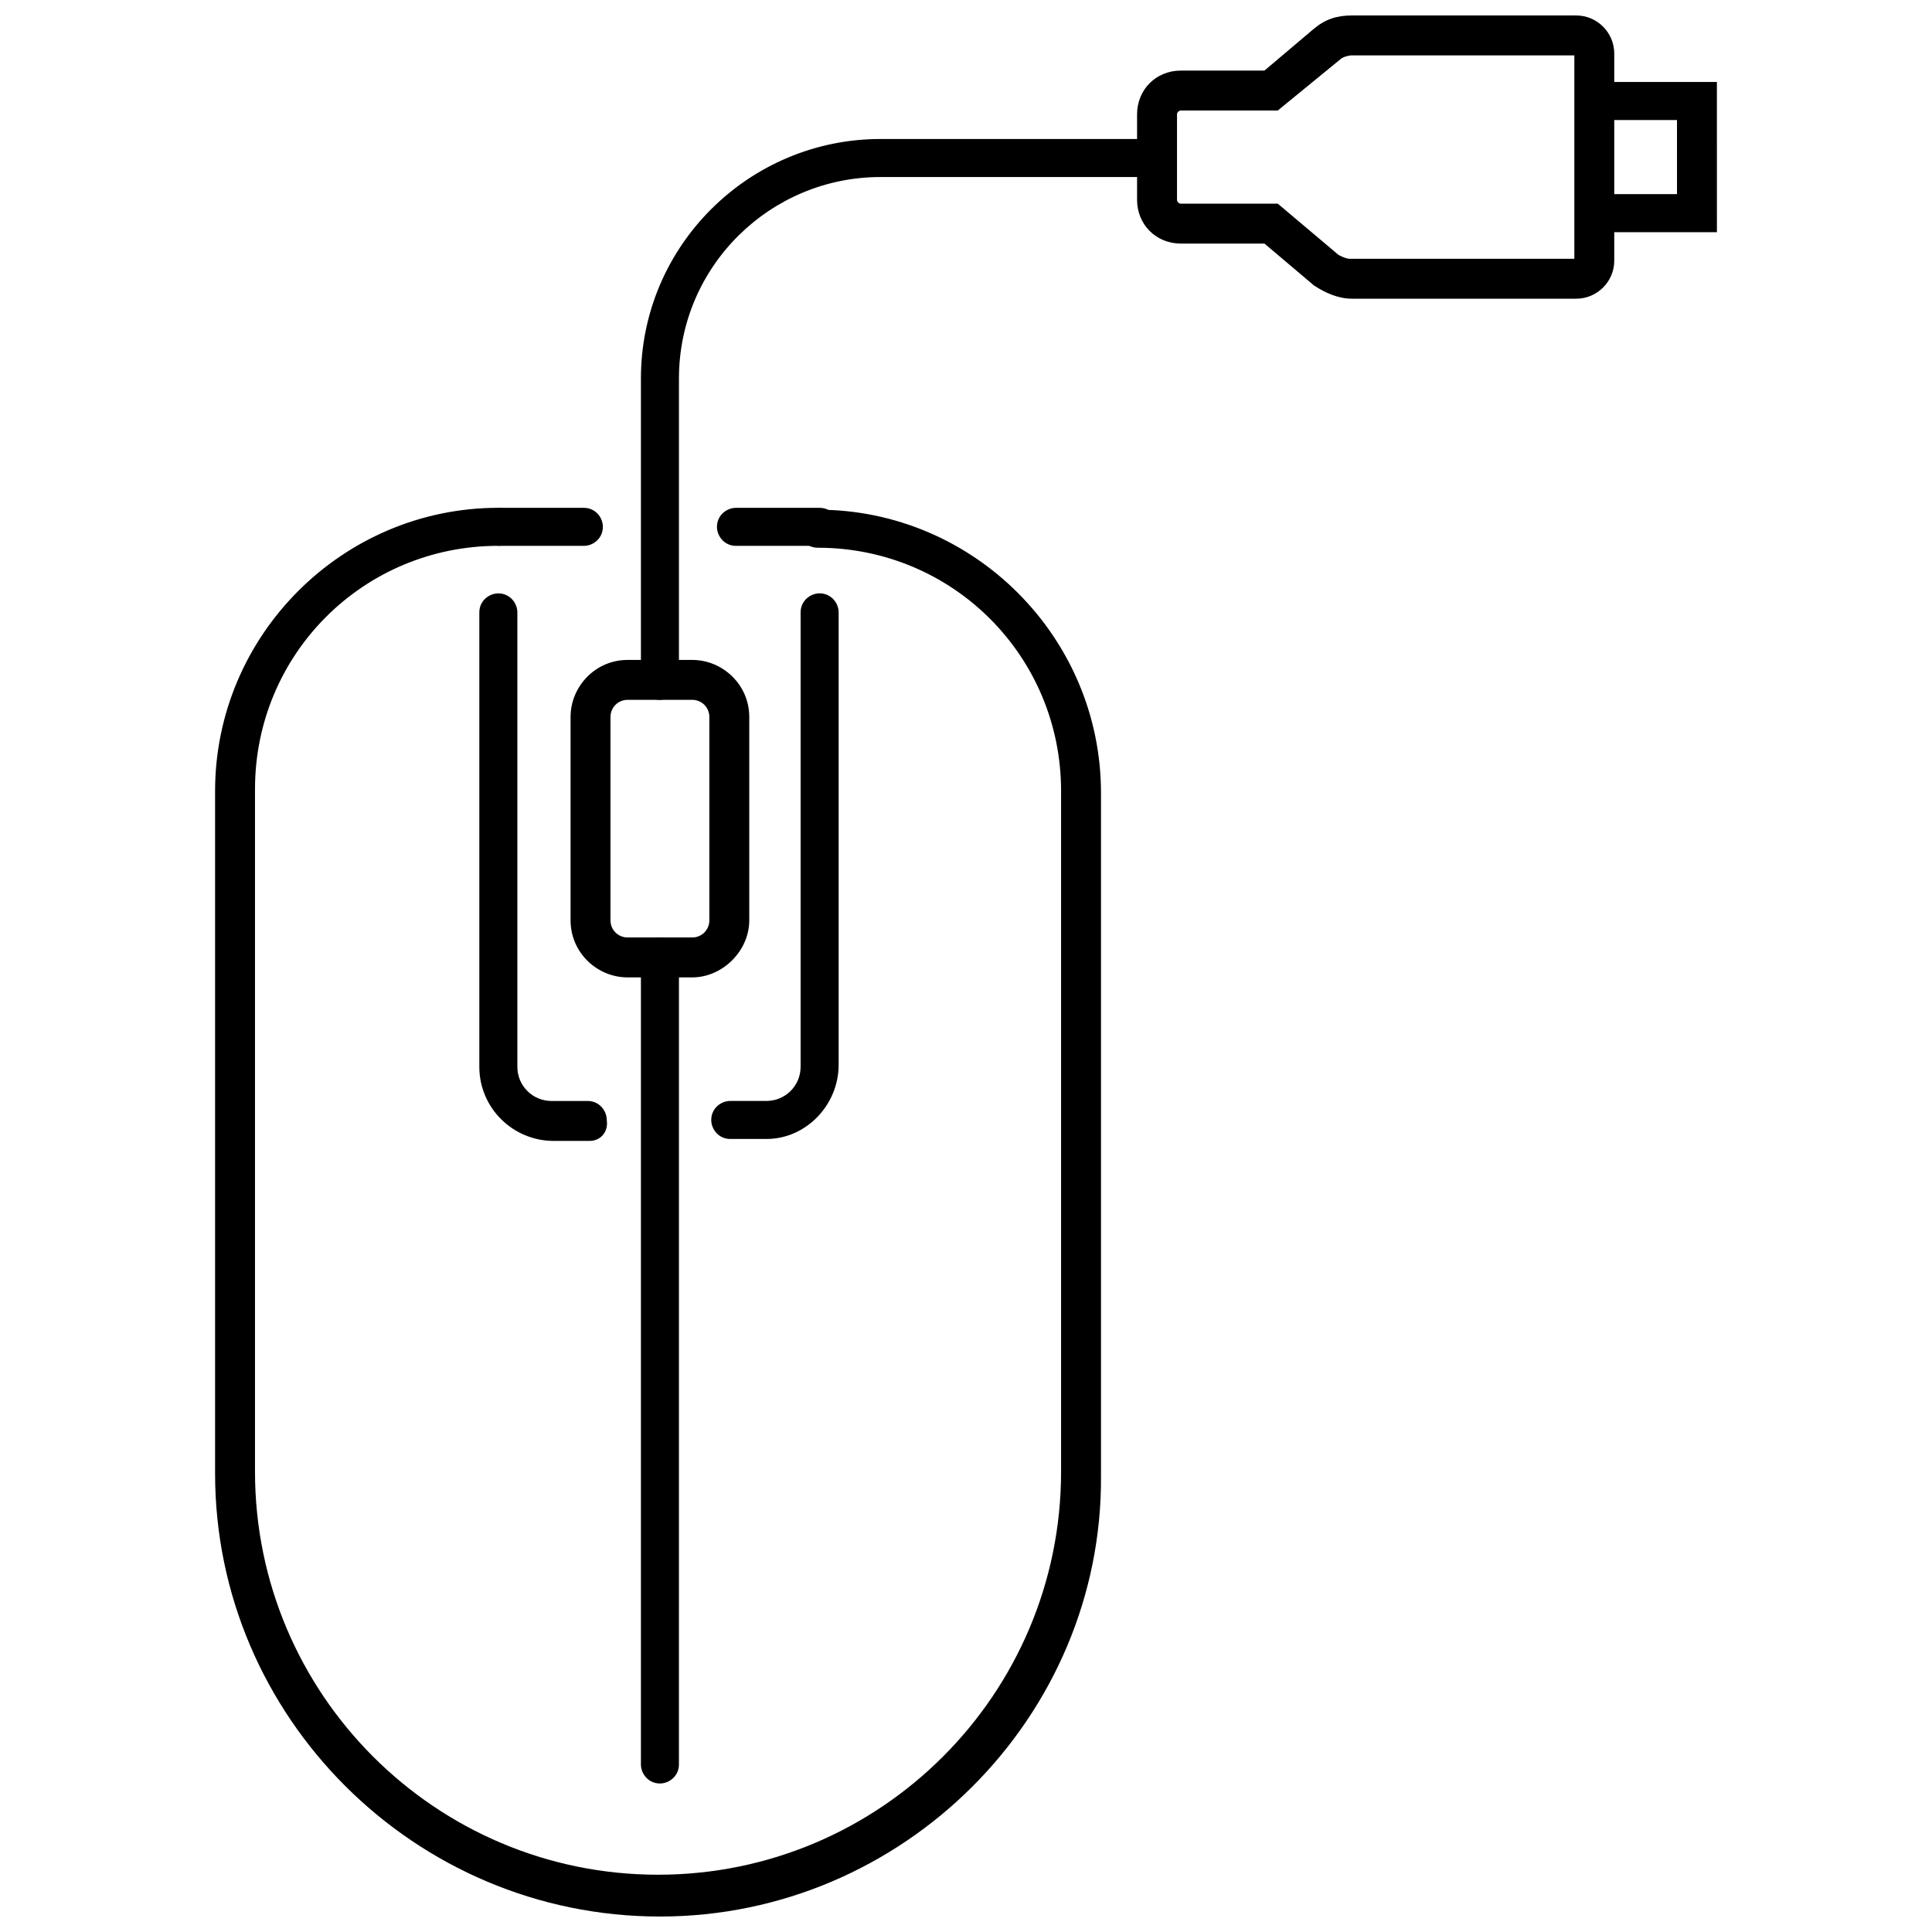
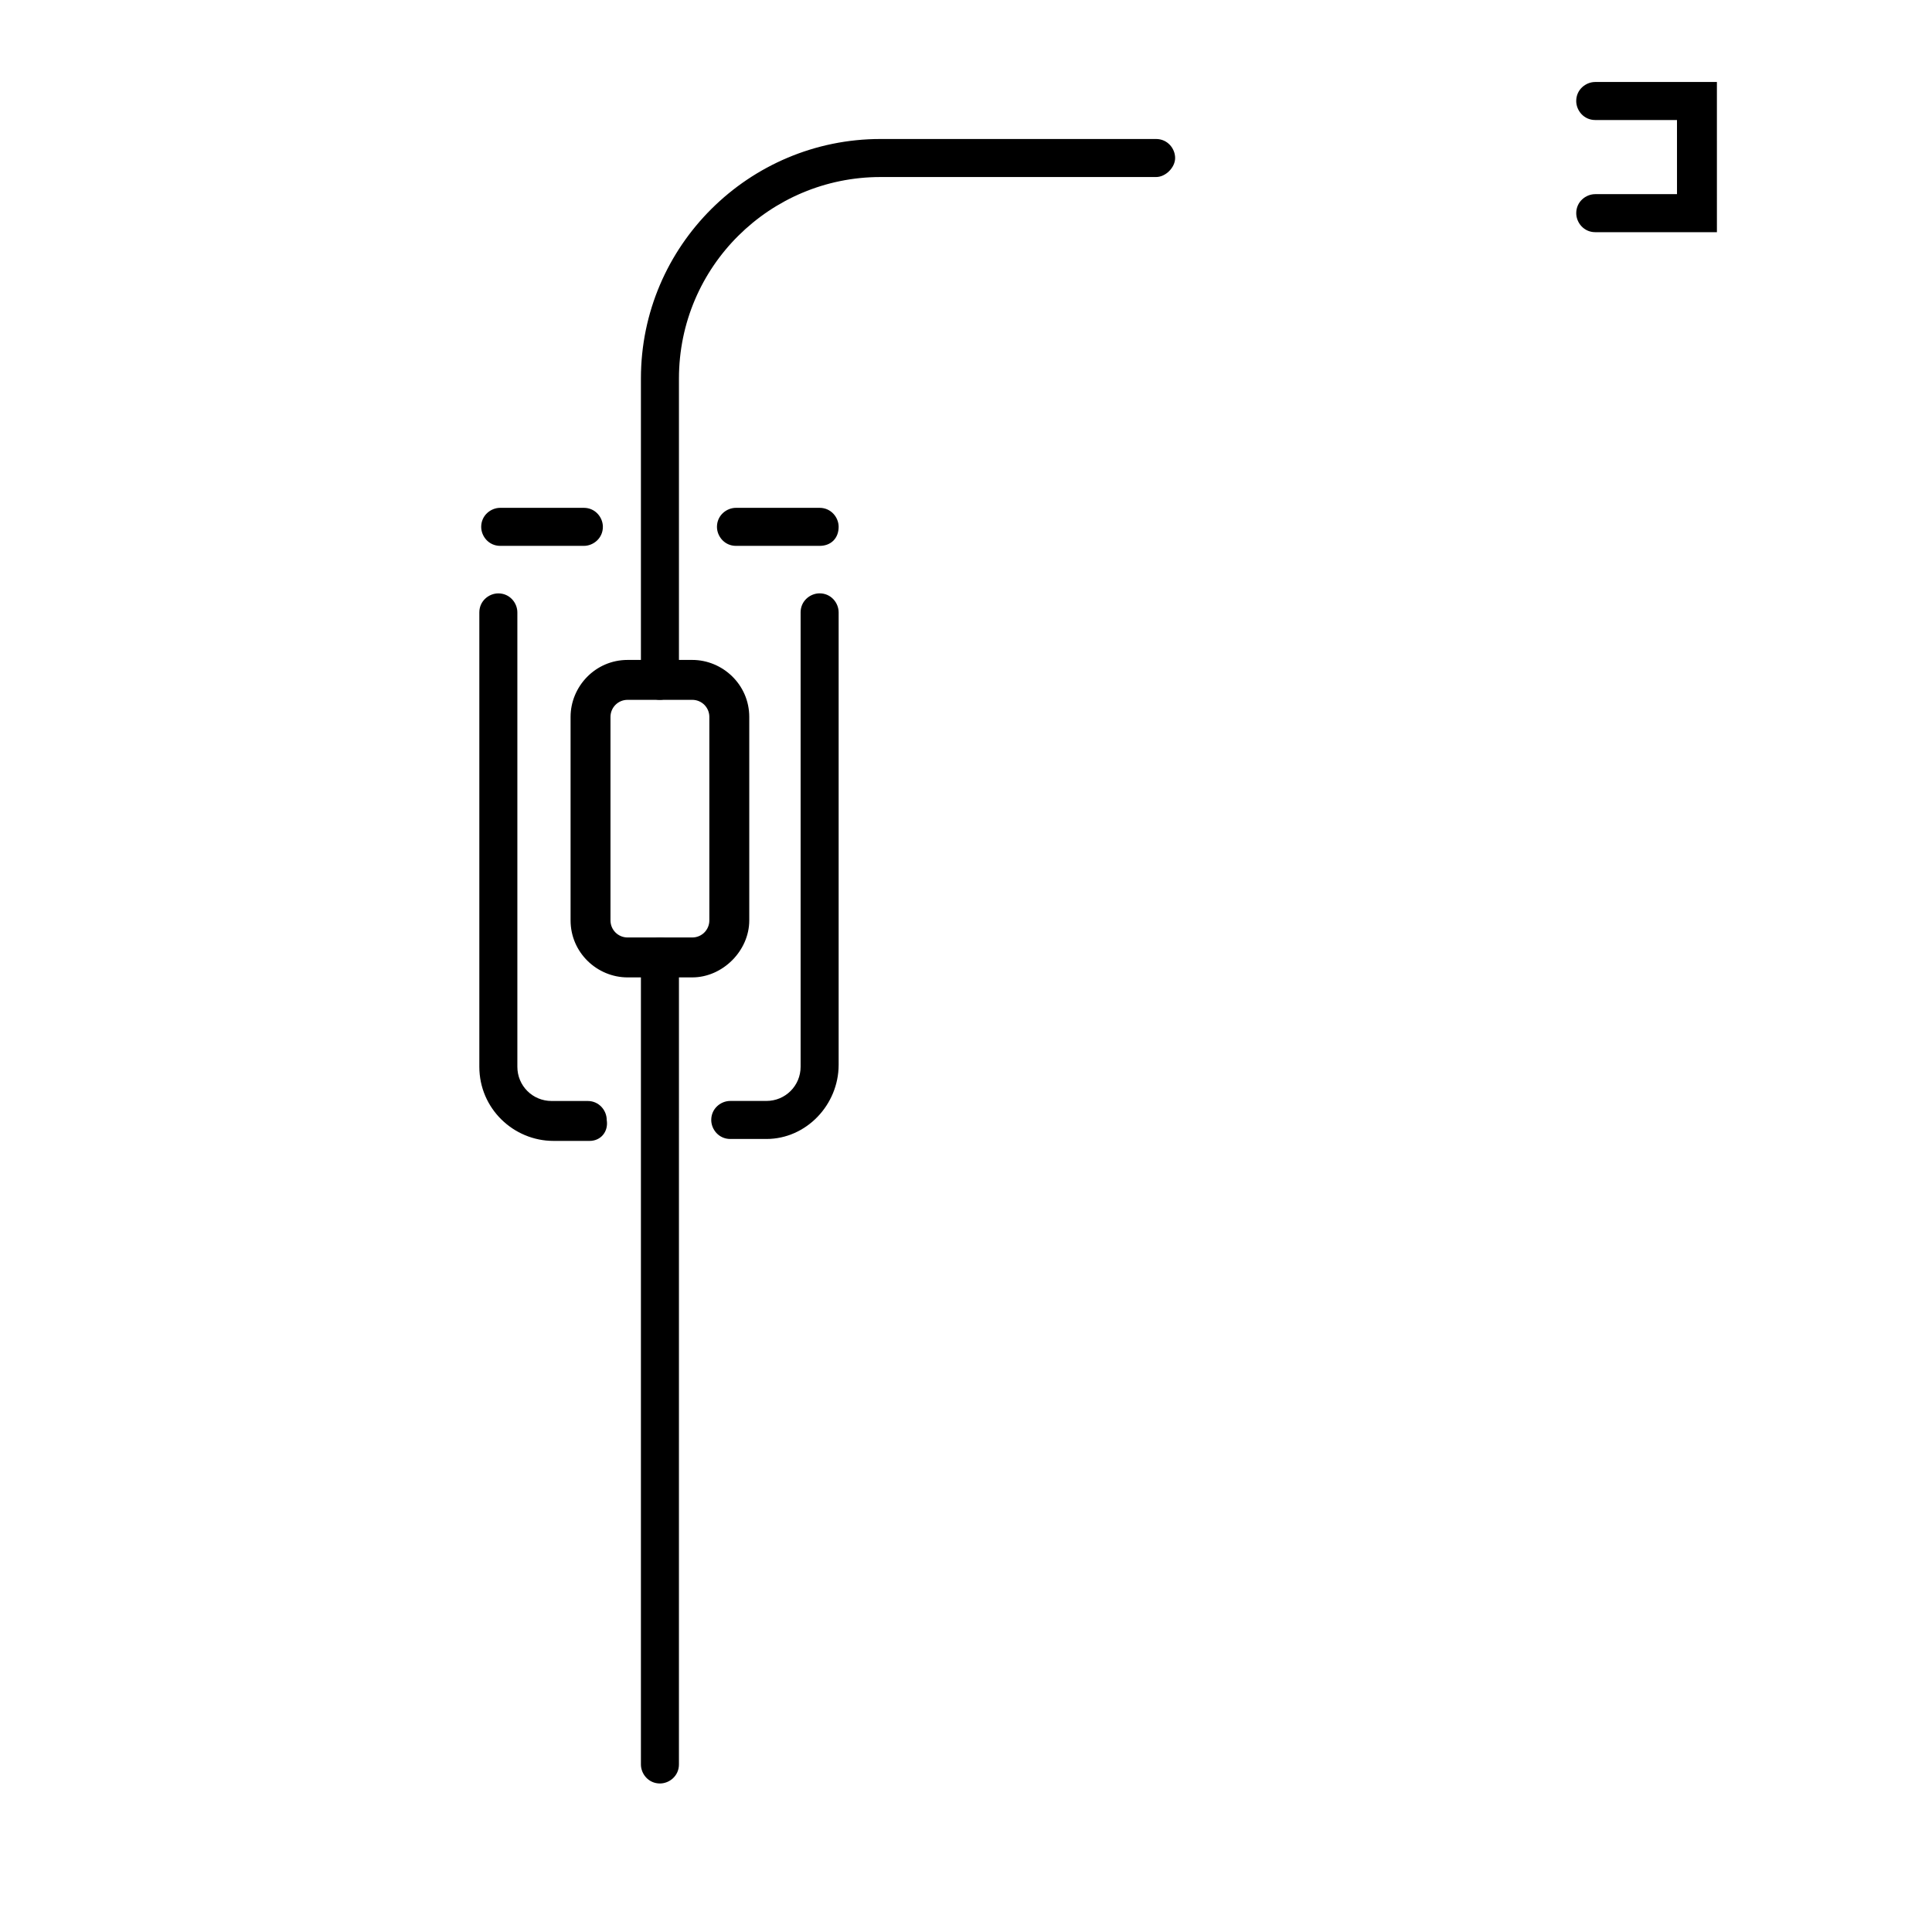
<svg xmlns="http://www.w3.org/2000/svg" width="800px" height="800px" version="1.1" viewBox="144 144 512 512">
  <defs>
    <clipPath id="b">
-       <path d="m200 278h236v373.9h-236z" />
-     </clipPath>
+       </clipPath>
    <clipPath id="a">
      <path d="m445 148.09h127v75.906h-127z" />
    </clipPath>
  </defs>
  <path d="m300.25 446.35h-9.574c-10.578 0-19.648-8.566-19.648-19.648v-120.41c0-3.023 2.519-5.039 5.039-5.039 3.023 0 5.039 2.519 5.039 5.039v120.41c0 5.039 4.031 9.07 9.07 9.07h9.574c3.023 0 5.039 2.519 5.039 5.039 0.496 3.019-1.52 5.539-4.539 5.539z" />
  <g clip-path="url(#b)">
    <path d="m318.89 651.9c-64.992 0-117.89-52.898-117.89-117.39v-180.87c0-41.312 33.754-75.066 75.066-75.066 3.023 0 5.039 2.519 5.039 5.039 0 3.023-2.519 5.039-5.039 5.039-35.77 0-64.488 28.719-64.488 64.488v180.87c0 58.945 47.863 106.81 106.81 106.81 58.945 0 106.81-47.863 106.81-106.81v-180.37c0-35.77-28.719-64.488-64.488-64.488-3.023 0-5.039-2.519-5.039-5.039 0-3.023 2.519-5.039 5.039-5.039 41.312 0 75.066 33.754 75.066 75.066v180.87c0.508 63.988-52.395 116.89-116.88 116.89z" />
  </g>
  <path d="m347.1 445.84h-9.574c-3.023 0-5.039-2.519-5.039-5.039 0-3.023 2.519-5.039 5.039-5.039h9.574c5.039 0 9.07-4.031 9.07-9.07v-120.41c0-3.023 2.519-5.039 5.039-5.039 3.023 0 5.039 2.519 5.039 5.039v119.91c-0.004 10.582-8.566 19.648-19.148 19.648z" />
  <path d="m327.45 403.02h-17.129c-8.062 0-15.113-6.551-15.113-15.113v-53.906c0-8.062 6.551-15.113 15.113-15.113h17.129c8.062 0 15.113 6.551 15.113 15.113v53.906c0 8.062-7.051 15.113-15.113 15.113zm-17.129-73.555c-2.519 0-4.535 2.016-4.535 4.535v53.906c0 2.519 2.016 4.535 4.535 4.535h17.129c2.519 0 4.535-2.016 4.535-4.535v-53.906c0-2.519-2.016-4.535-4.535-4.535z" />
  <path d="m318.89 329.46c-3.023 0-5.039-2.519-5.039-5.039v-80.105c0-35.266 28.719-63.48 63.48-63.48h73.051c3.023 0 5.039 2.519 5.039 5.039 0 2.519-2.519 5.039-5.039 5.039h-73.051c-29.223 0-53.402 23.68-53.402 53.402v80.105c-0.004 2.519-2.523 5.039-5.039 5.039z" />
  <path d="m318.89 616.64c-3.023 0-5.039-2.519-5.039-5.039v-214.12c0-3.023 2.519-5.039 5.039-5.039 3.023 0 5.039 2.519 5.039 5.039l-0.004 214.12c0 3.023-2.519 5.039-5.035 5.039z" />
  <path d="m361.21 288.66h-22.168c-3.023 0-5.039-2.519-5.039-5.039 0-3.023 2.519-5.039 5.039-5.039h22.168c3.023 0 5.039 2.519 5.039 5.039-0.004 3.023-2.019 5.039-5.039 5.039z" />
  <path d="m298.73 288.66h-22.168c-3.023 0-5.039-2.519-5.039-5.039 0-3.023 2.519-5.039 5.039-5.039h22.168c3.023 0 5.039 2.519 5.039 5.039-0.004 3.023-2.523 5.039-5.039 5.039z" />
  <g clip-path="url(#a)">
-     <path d="m561.72 223.16h-59.449c-3.527 0-7.055-1.512-10.078-3.527l-13.098-11.082h-22.168c-6.551 0-11.59-5.039-11.59-11.586v-22.672c0-6.551 5.039-11.586 11.586-11.586h22.168l13.098-11.082c3.023-2.519 6.047-3.527 10.078-3.527h59.449c5.543 0 10.078 4.535 10.078 10.078v54.914c0 5.539-4.535 10.07-10.074 10.07zm-104.79-49.875c-0.504 0-1.008 0.504-1.008 1.008v22.672c0 0.504 0.504 1.008 1.008 1.008h25.695l16.121 13.602c1.008 0.504 2.016 1.008 3.023 1.008h59.449v-53.91h-58.945c-1.008 0-2.519 0.504-3.023 1.008l-16.625 13.605z" />
-   </g>
+     </g>
  <path d="m599 205.53h-32.242c-3.023 0-5.039-2.519-5.039-5.039 0-3.023 2.519-5.039 5.039-5.039h21.664l-0.004-19.645h-21.664c-3.023 0-5.039-2.519-5.039-5.039 0-3.023 2.519-5.039 5.039-5.039h32.242z" />
</svg>